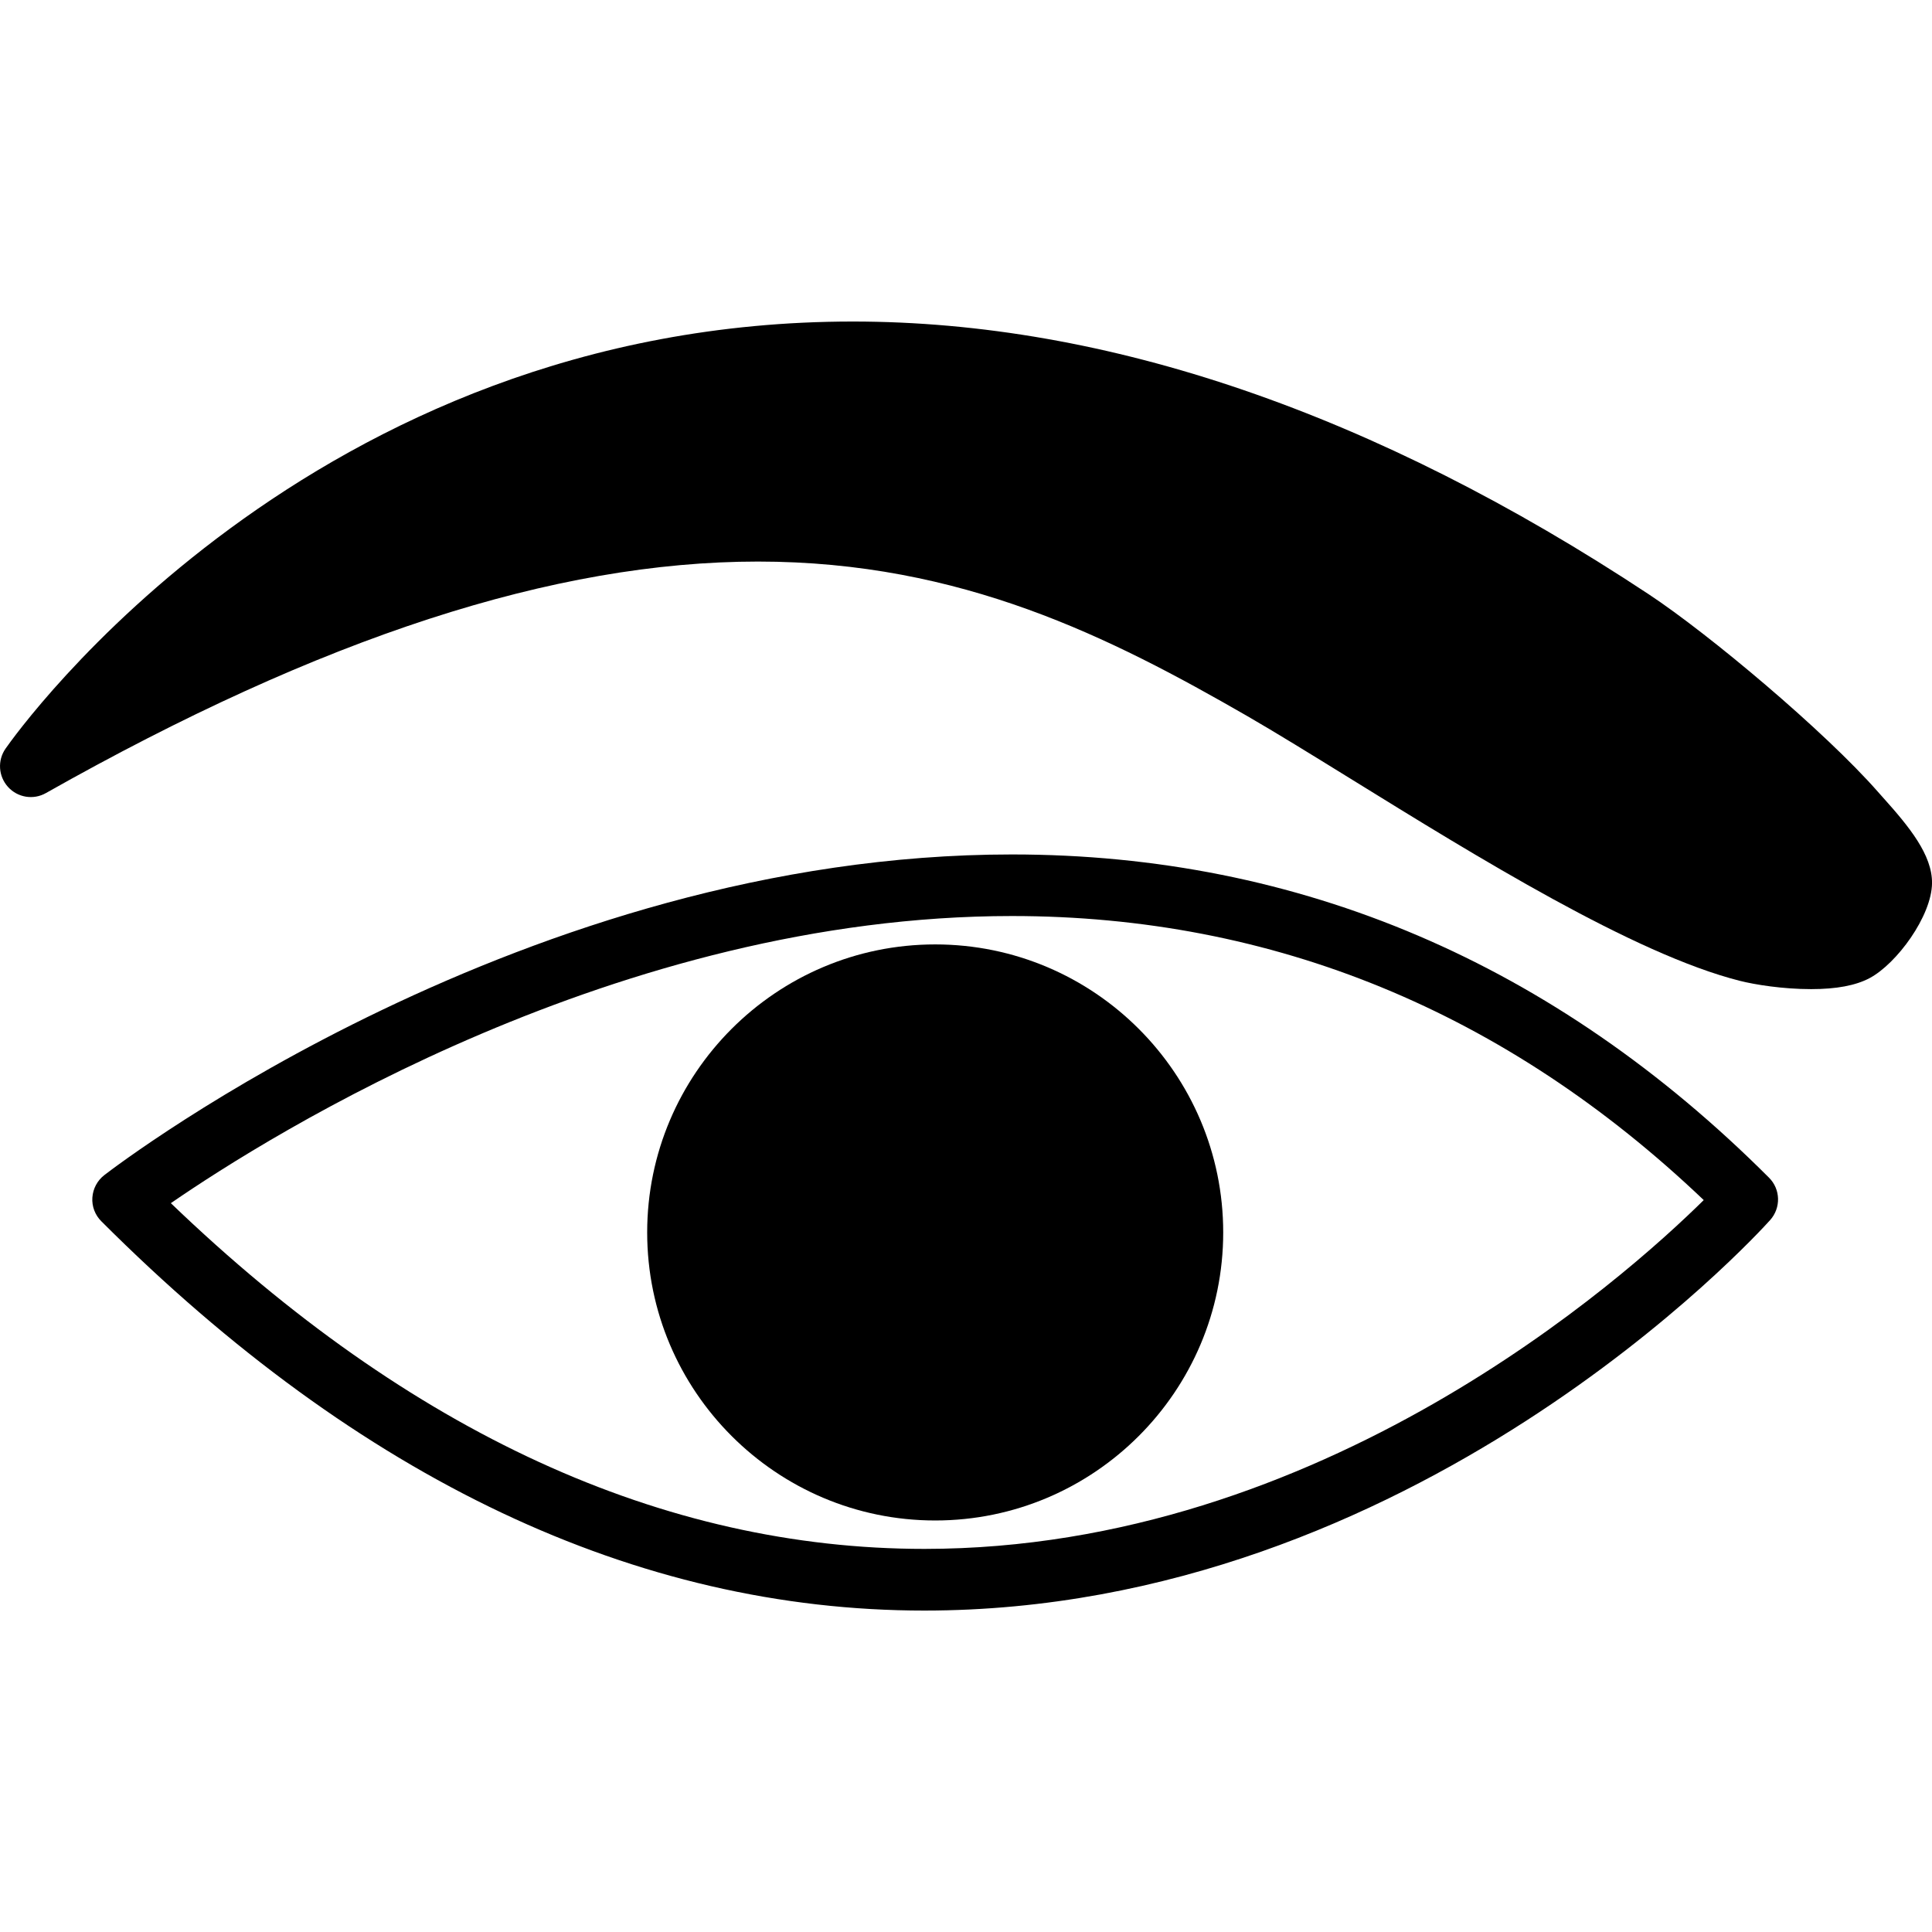
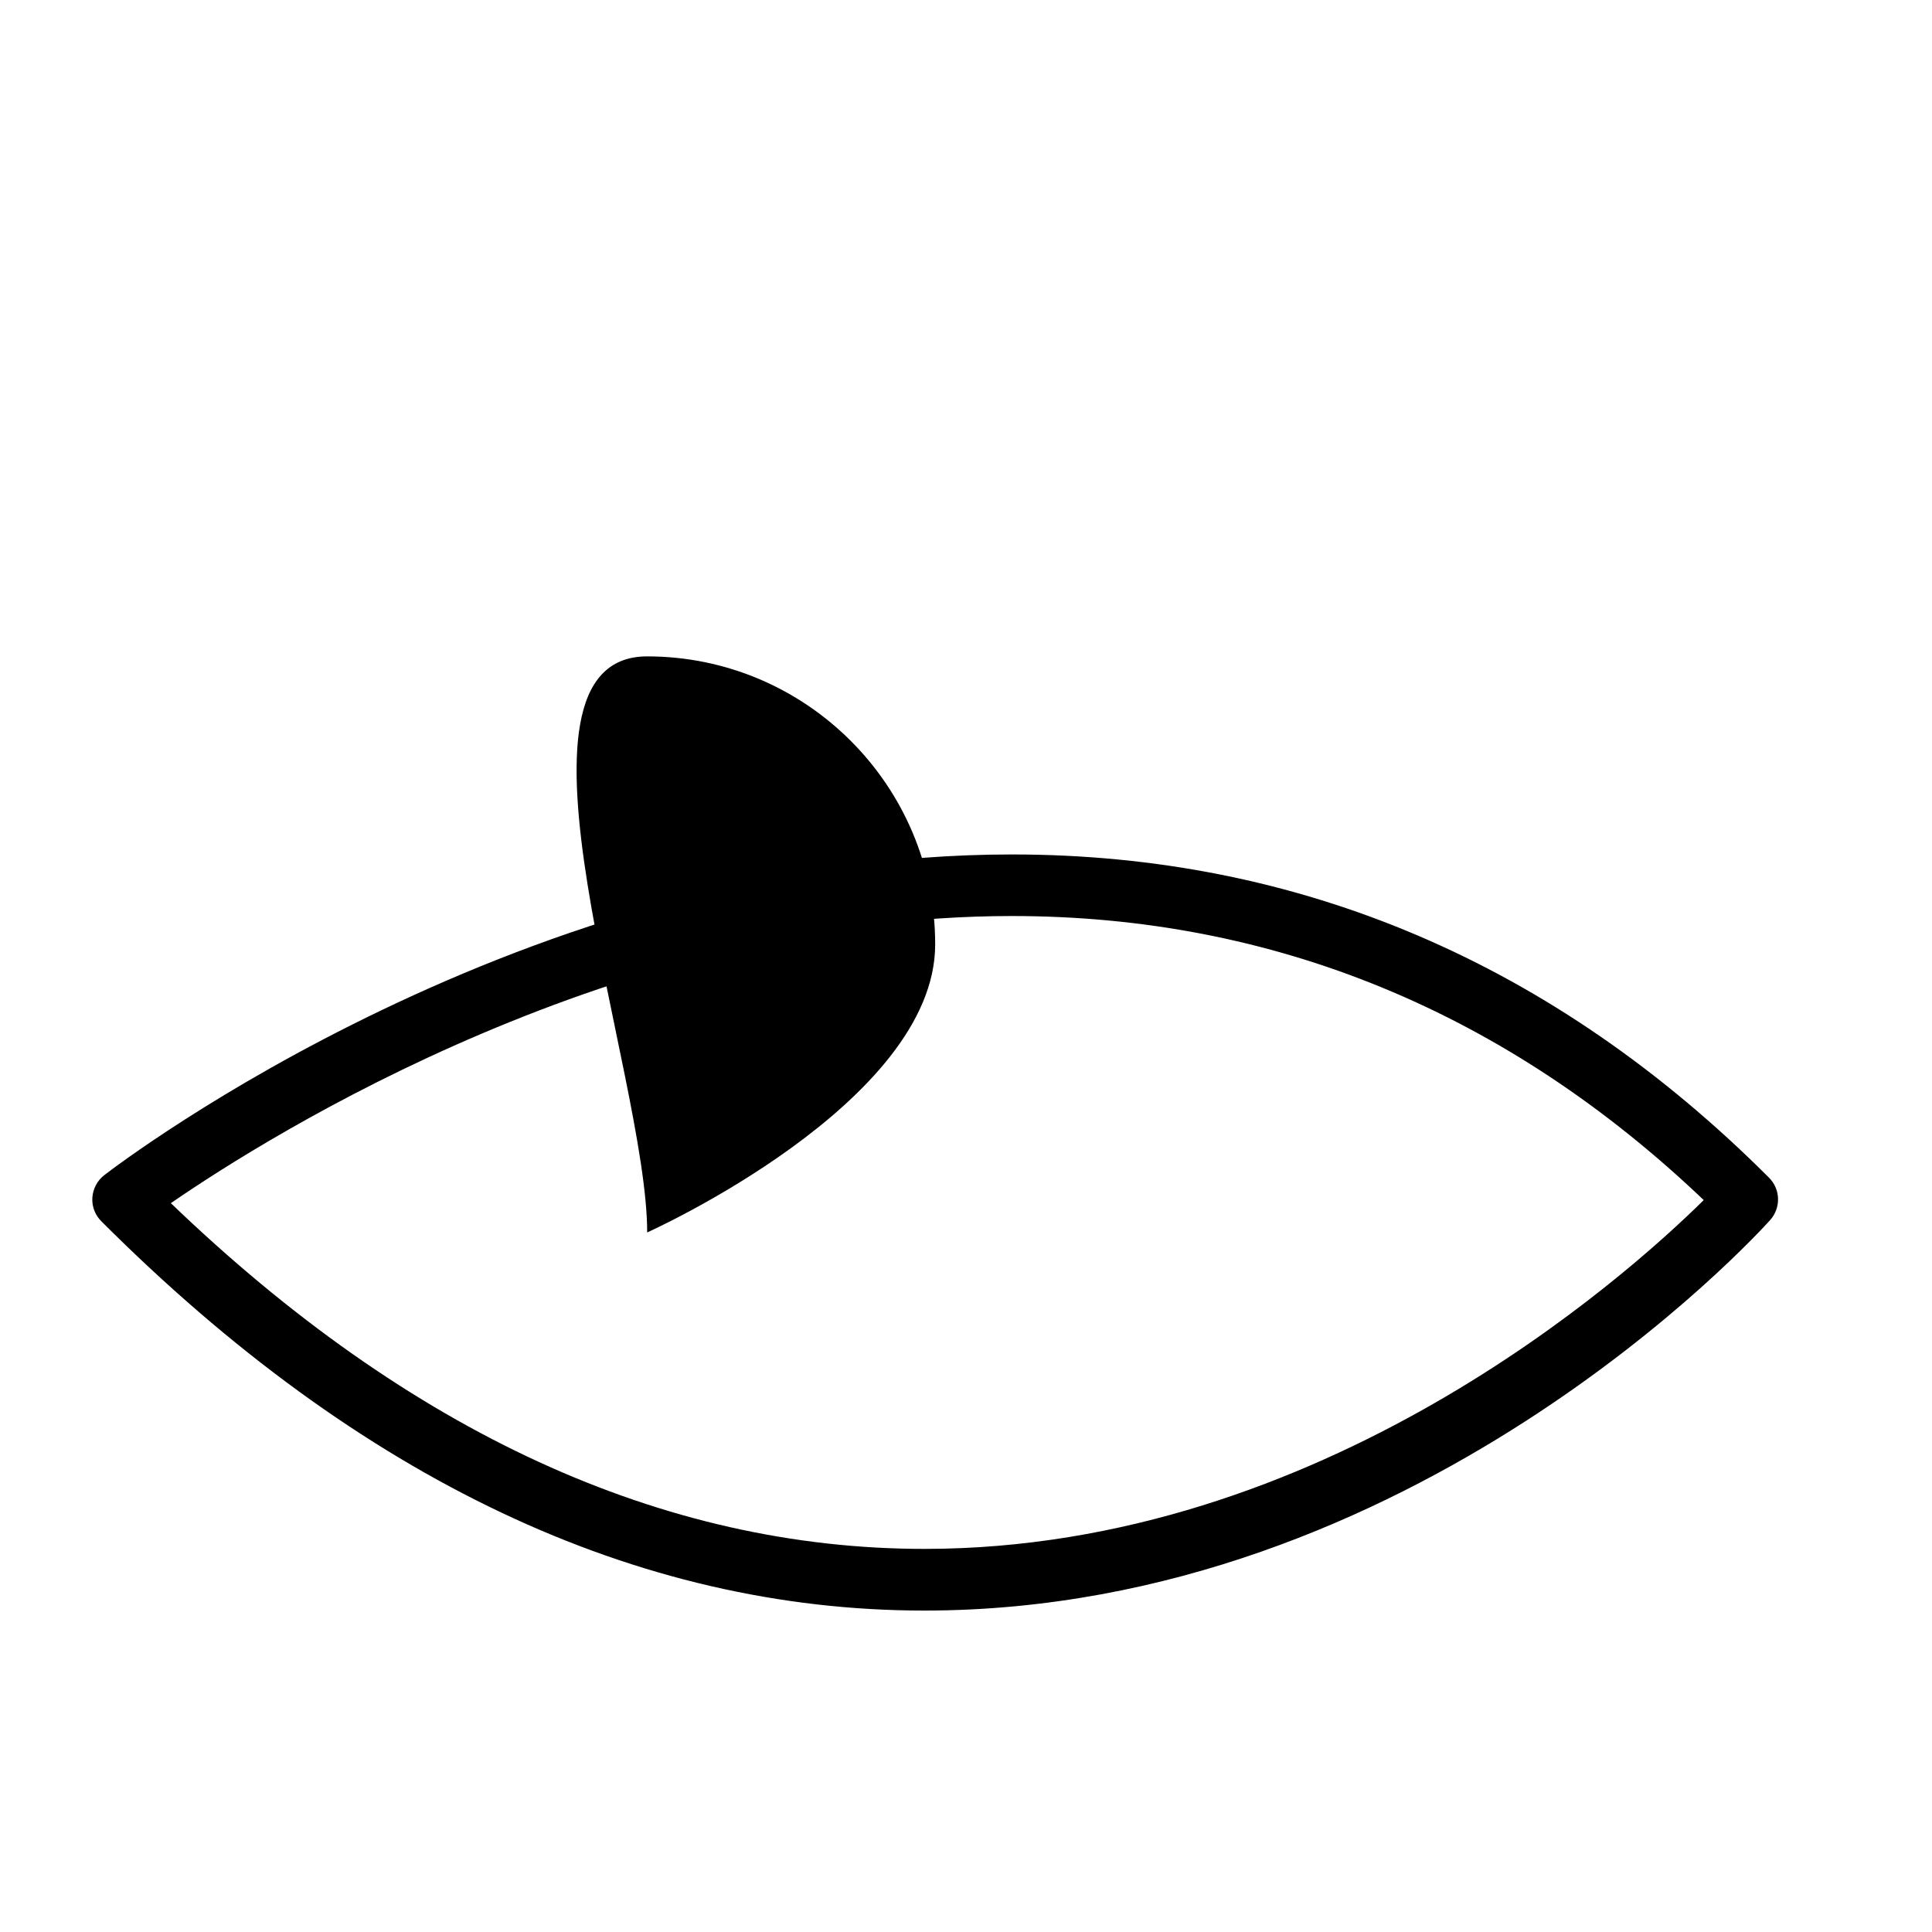
<svg xmlns="http://www.w3.org/2000/svg" fill="#000000" version="1.1" id="Capa_1" width="800px" height="800px" viewBox="0 0 62.75 62.75" xml:space="preserve">
  <g>
    <path d="M57.494,39.626c0.354-0.396,0.339-1-0.037-1.375c-6.966-6.967-15.239-10.499-24.589-10.499   c-15.788,0-28.927,9.989-29.479,10.414C3.161,38.342,3.02,38.607,3,38.895s0.087,0.567,0.291,0.771   c8.389,8.39,17.383,12.644,26.733,12.644C45.917,52.307,57.028,40.145,57.494,39.626z M30.025,50.307   c-8.492,0-16.721-3.776-24.476-11.229c3.257-2.243,14.553-9.326,27.318-9.326c8.486,0,16.042,3.103,22.469,9.226   C52.751,41.528,42.917,50.307,30.025,50.307z" />
-     <path d="M21.02,40.029c0,5.158,4.197,9.355,9.355,9.355s9.354-4.197,9.354-9.355s-4.195-9.355-9.354-9.355   S21.02,34.87,21.02,40.029z" />
-     <path d="M24.62,18.239c6.618,0,11.474,2.477,15.881,5.013c0.938,0.541,2.095,1.256,3.369,2.043   c4.102,2.537,9.207,5.694,12.636,6.561c0.494,0.125,1.396,0.27,2.318,0.27c0.822,0,1.442-0.117,1.895-0.355   c0.888-0.471,2.022-2.02,2.032-3.088c0.008-0.918-0.743-1.833-1.581-2.767l-0.167-0.188c-1.731-1.974-5.491-5.129-7.451-6.425   c-8.893-5.879-17.592-8.86-25.854-8.86c-17.639,0-27.123,13.305-27.518,13.872c-0.267,0.383-0.233,0.899,0.081,1.245   c0.314,0.346,0.825,0.429,1.231,0.198C10.449,20.698,18.014,18.239,24.62,18.239z" />
+     <path d="M21.02,40.029s9.354-4.197,9.354-9.355s-4.195-9.355-9.354-9.355   S21.02,34.87,21.02,40.029z" />
  </g>
</svg>